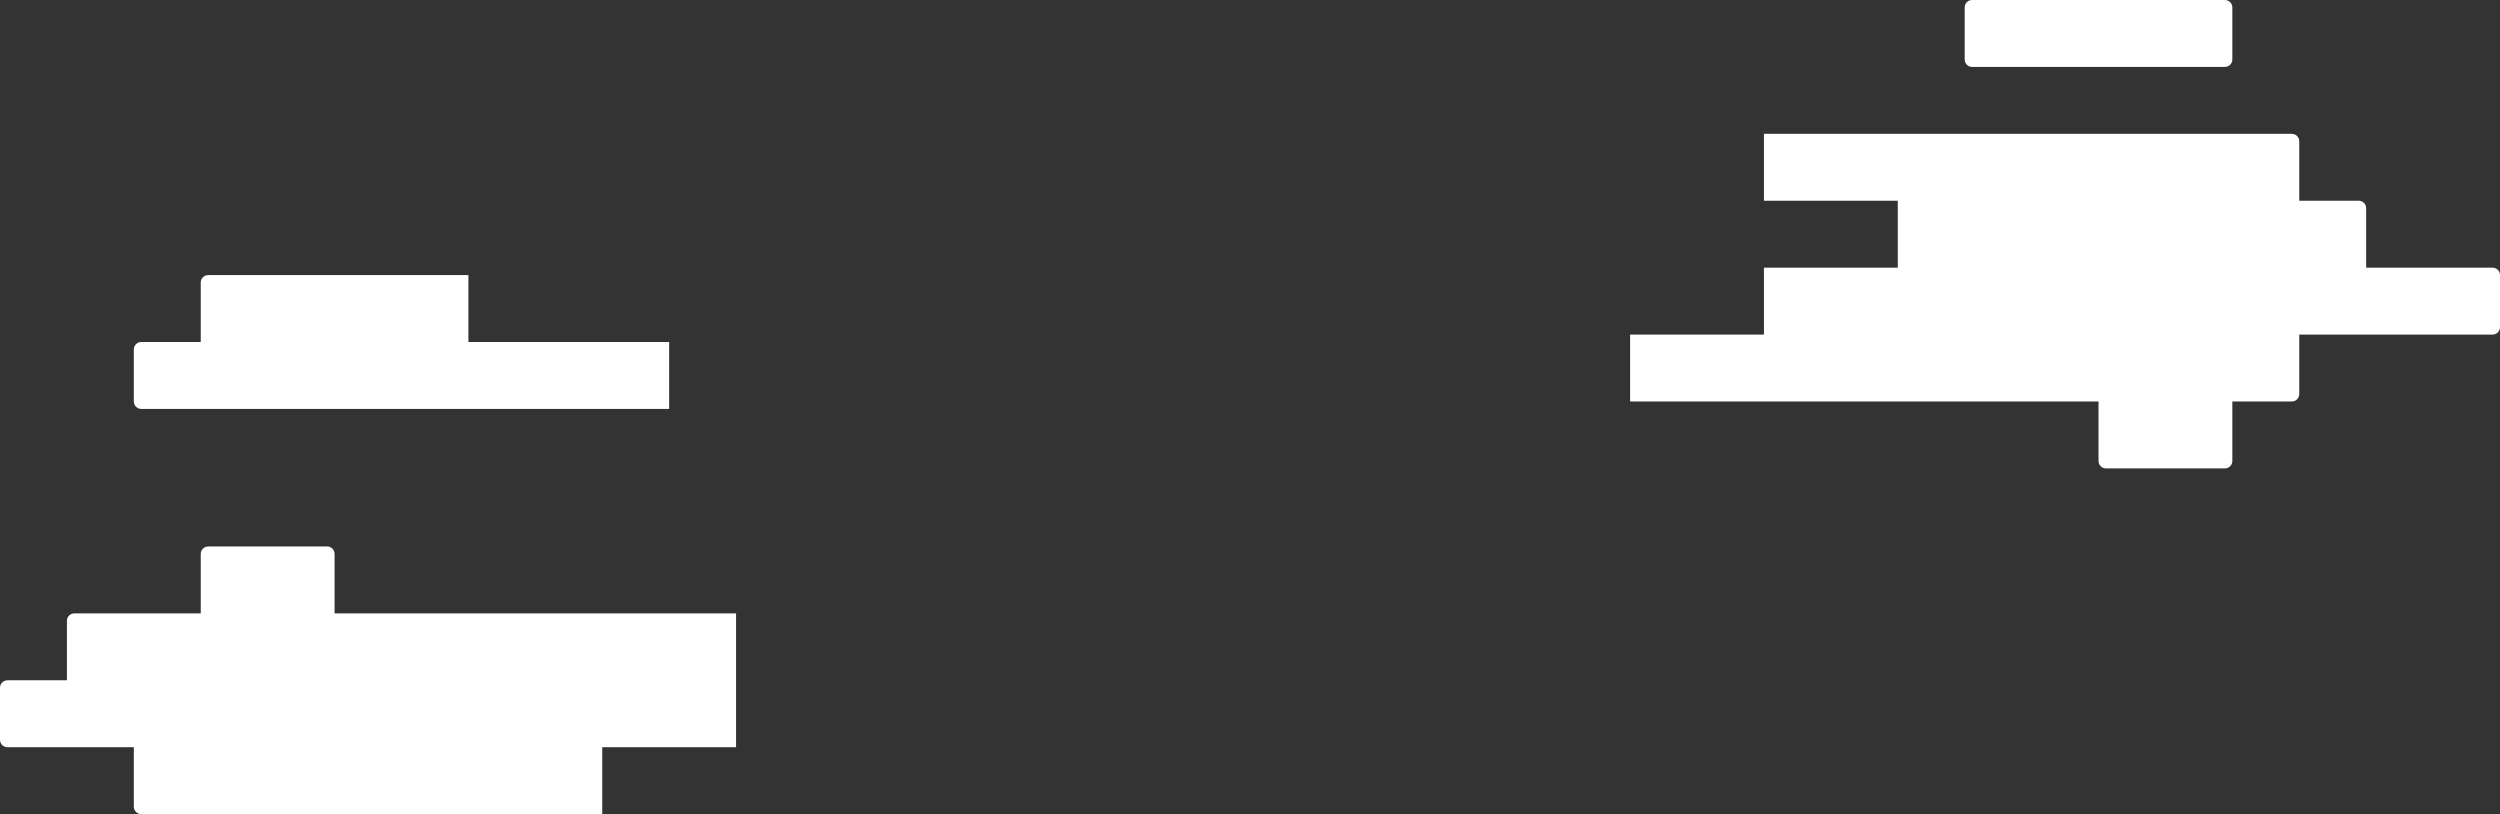
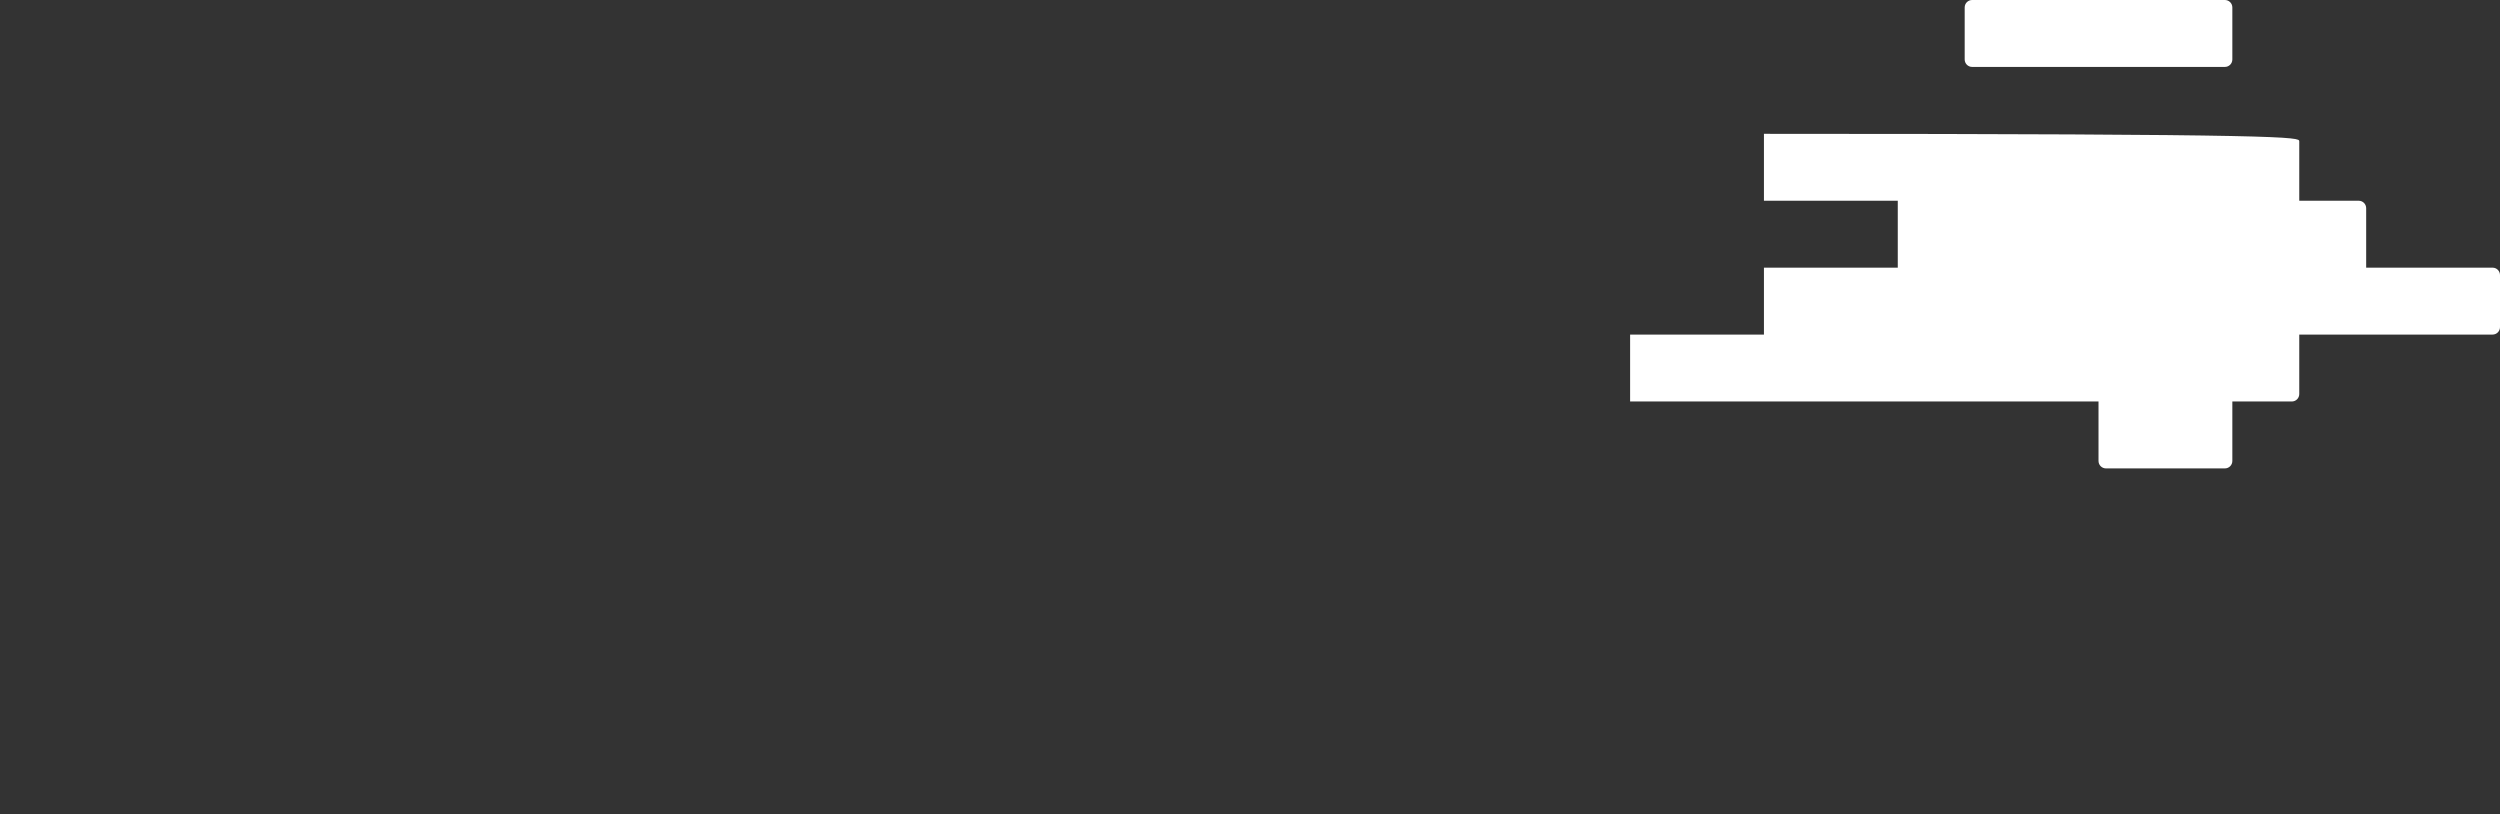
<svg xmlns="http://www.w3.org/2000/svg" width="1345" height="438" viewBox="0 0 1345 438" fill="none">
  <rect x="0" y="0" width="1345" height="438" fill="#333333" stroke="none" />
-   <path fill-rule="evenodd" clip-rule="evenodd" d="M108 184L252 184V148L112 148C109.791 148 108 149.791 108 152V184ZM180 298.001V330.001H396V366V366.001V402H4C1.791 402 0 400.209 0 398V370C0 367.791 1.791 366 4 366H36V334.001C36 331.791 37.791 330.001 40 330.001H108V298.001C108 295.792 109.791 294.001 112 294.001H176C178.209 294.001 180 295.792 180 298.001ZM360 220H76C73.791 220 72 218.209 72 216V188C72 185.791 73.791 184 76 184H360V220ZM72 402.001H324V438H76C73.791 438 72 436.21 72 434.001V402.001Z" fill="white" />
-   <path fill-rule="evenodd" clip-rule="evenodd" d="M1129 248V216H877V180H949V144H1341C1343.21 144 1345 145.791 1345 148V176C1345 178.209 1343.21 180 1341 180H1237V212C1237 214.209 1235.21 216 1233 216H1201V248C1201 250.209 1199.21 252 1197 252L1133 252C1130.79 252 1129 250.209 1129 248ZM1061 36.001C1058.79 36.001 1057 34.21 1057 32.001V4C1057 1.791 1058.79 0 1061 0L1197 0C1199.21 0 1201 1.791 1201 4V32.001C1201 34.21 1199.21 36.001 1197 36.001L1061 36.001ZM949 72H1233C1235.21 72 1237 73.791 1237 76V108H1269C1271.21 108 1273 109.791 1273 112V144H1021V108H949V72Z" fill="white" />
+   <path fill-rule="evenodd" clip-rule="evenodd" d="M1129 248V216H877V180H949V144H1341C1343.21 144 1345 145.791 1345 148V176C1345 178.209 1343.21 180 1341 180H1237V212C1237 214.209 1235.21 216 1233 216H1201V248C1201 250.209 1199.21 252 1197 252L1133 252C1130.79 252 1129 250.209 1129 248ZM1061 36.001C1058.79 36.001 1057 34.21 1057 32.001V4C1057 1.791 1058.79 0 1061 0L1197 0C1199.21 0 1201 1.791 1201 4V32.001C1201 34.21 1199.21 36.001 1197 36.001L1061 36.001ZM949 72C1235.21 72 1237 73.791 1237 76V108H1269C1271.21 108 1273 109.791 1273 112V144H1021V108H949V72Z" fill="white" />
</svg>